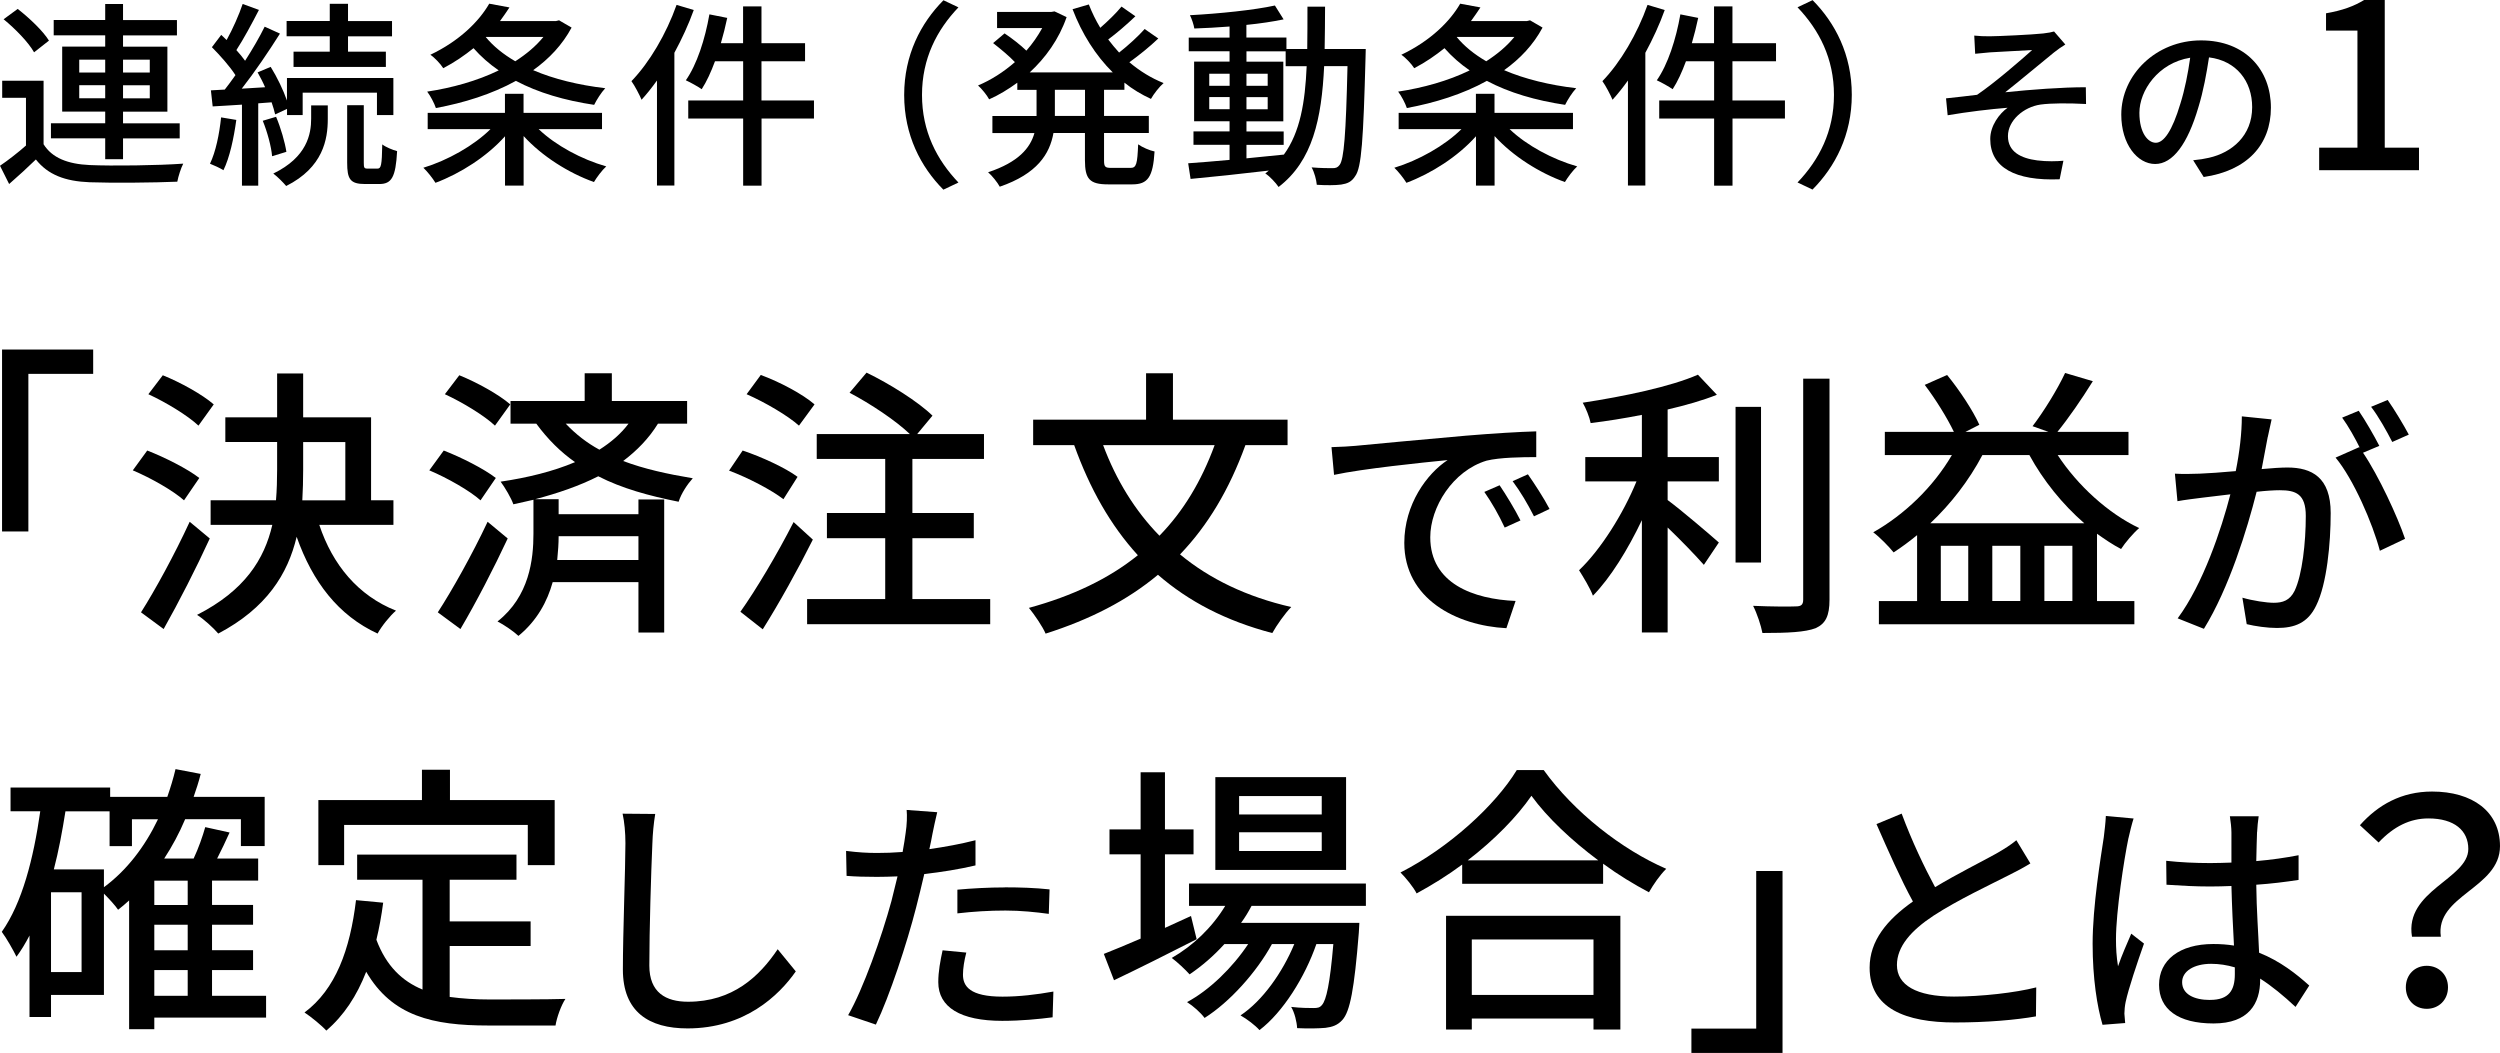
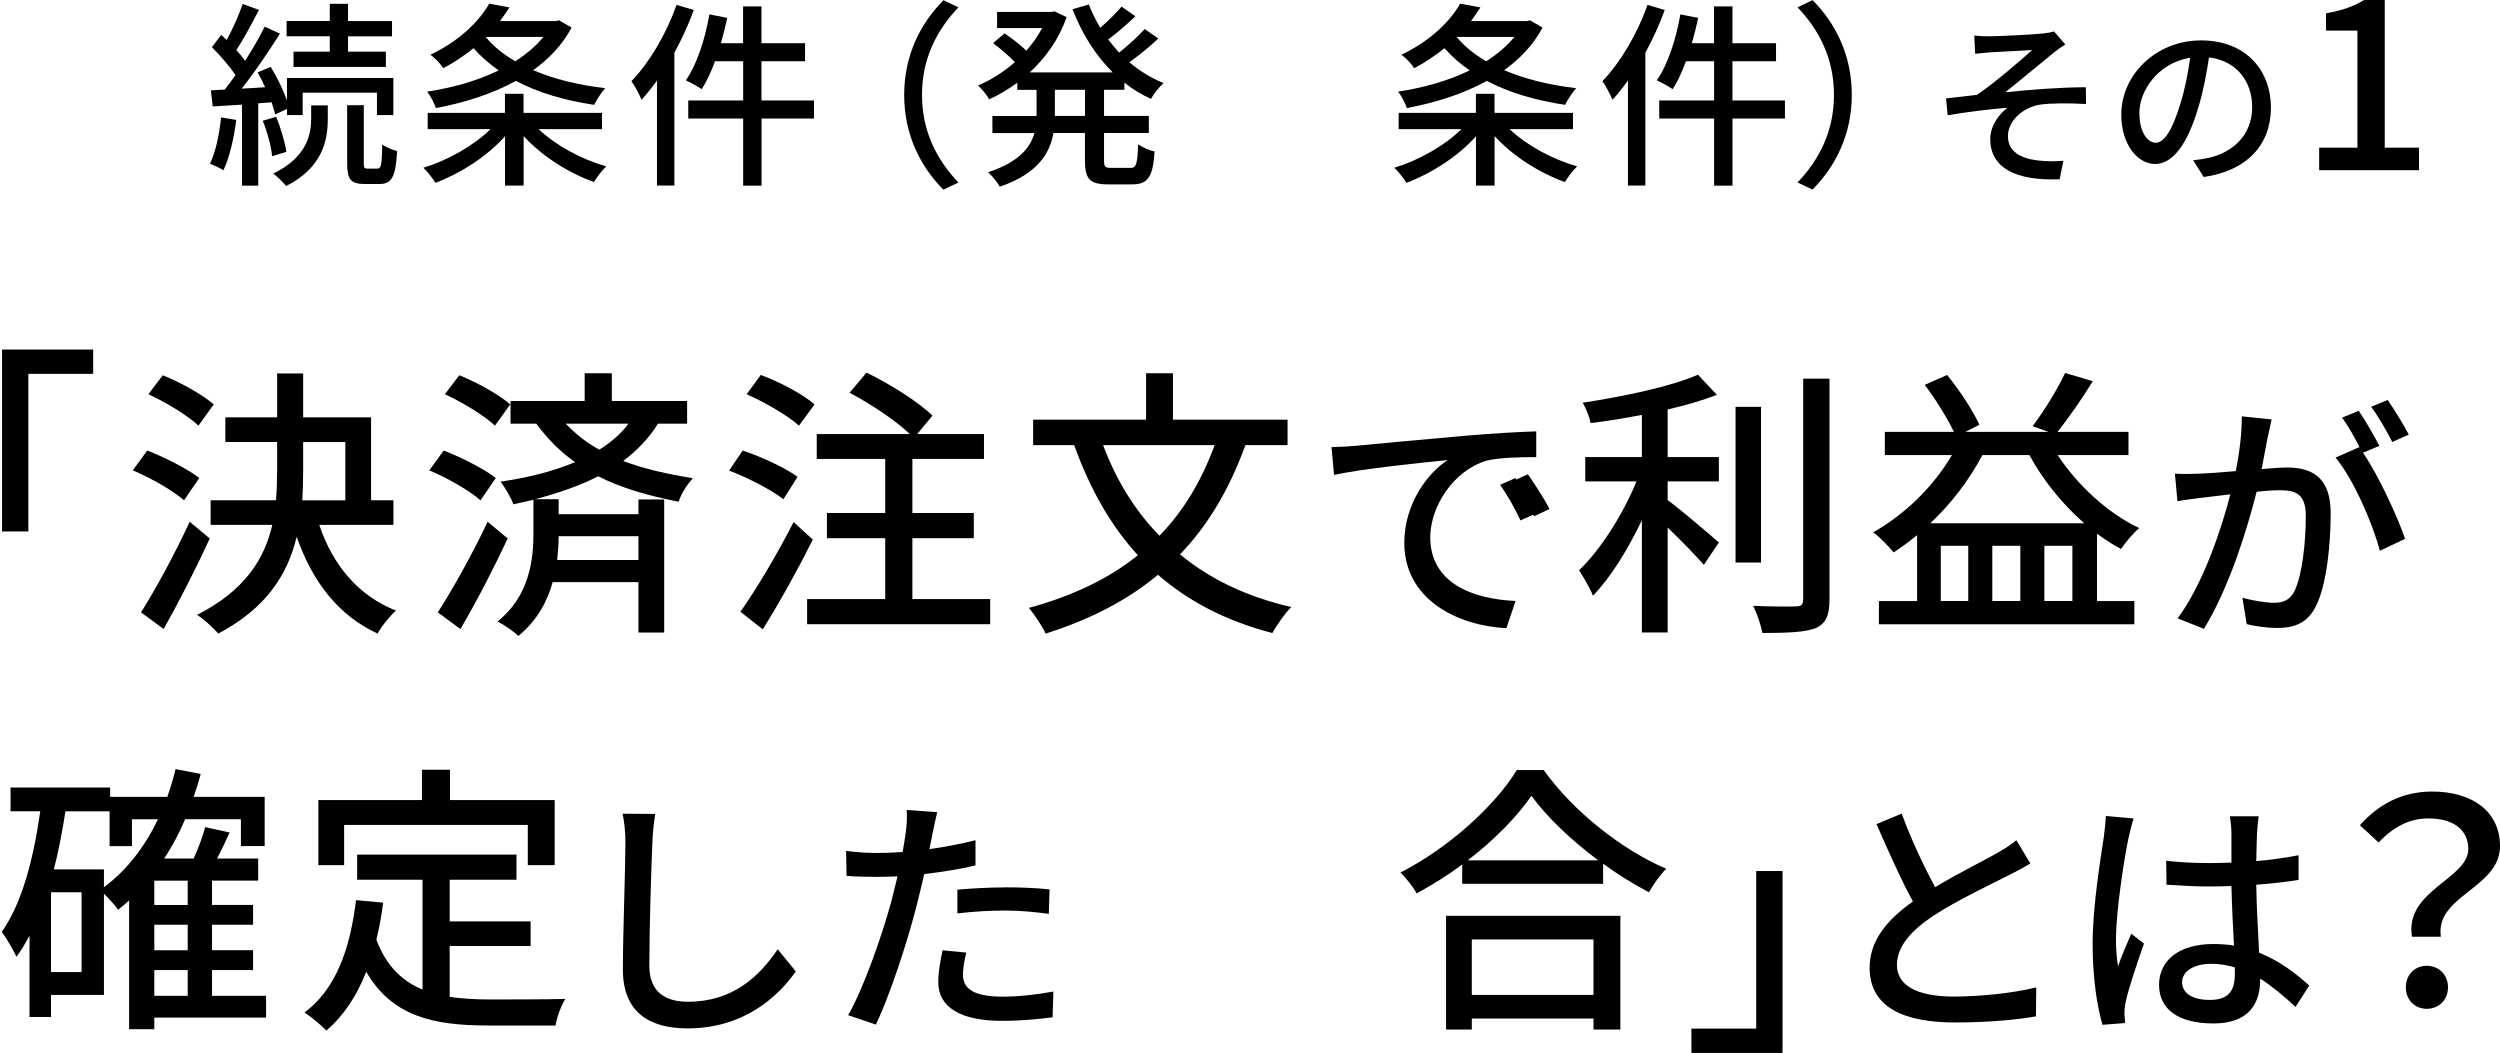
<svg xmlns="http://www.w3.org/2000/svg" id="_レイヤー_2" data-name="レイヤー 2" viewBox="0 0 353.36 148.83">
  <defs>
    <style>
      .cls-1 {
        stroke-width: 0px;
      }
    </style>
  </defs>
  <g id="_レイヤー_1-2" data-name="レイヤー 1">
    <g>
      <path class="cls-1" d="M13.17,49.4v3.44H4.01v22.28H.29v-25.72h12.88Z" />
      <path class="cls-1" d="M26.01,70.72c-1.52-1.36-4.68-3.16-7.24-4.24l2.04-2.8c2.48.96,5.72,2.6,7.36,3.88l-2.16,3.16ZM29.65,76.11c-1.92,4.2-4.36,8.96-6.52,12.8l-3.2-2.36c1.96-3.08,4.76-8.2,6.88-12.8l2.84,2.36ZM28.05,60.16c-1.48-1.4-4.56-3.28-7.08-4.44l2.04-2.68c2.48,1,5.6,2.72,7.2,4.12l-2.16,3ZM45.13,74.19c1.88,5.64,5.48,10,10.84,12.12-.84.72-2.04,2.2-2.6,3.24-5.56-2.56-9.2-7.32-11.44-13.68-1.24,5.24-4.24,10.08-11.08,13.68-.64-.76-2.08-2.08-3-2.64,6.76-3.44,9.52-7.88,10.64-12.72h-8.72v-3.48h9.24c.12-1.44.16-2.88.16-4.32v-3.92h-7.32v-3.48h7.32v-6.2h3.68v6.2h9.6v11.72h3.16v3.48h-10.48ZM42.85,66.44c0,1.44-.04,2.84-.12,4.28h6.08v-8.24h-5.96v3.96Z" />
      <path class="cls-1" d="M67.92,70.72c-1.52-1.36-4.68-3.16-7.24-4.24l2.04-2.8c2.48.96,5.72,2.6,7.36,3.88l-2.16,3.16ZM71.76,76.11c-1.96,4.2-4.44,9-6.68,12.8l-3.2-2.36c2-3.08,4.88-8.2,7.04-12.8l2.84,2.36ZM69.96,60.16c-1.48-1.4-4.56-3.28-7.08-4.44l2.04-2.68c2.48,1,5.6,2.72,7.2,4.12l-2.16,3ZM93,59.88c-1.28,2.08-2.96,3.8-4.92,5.28,2.96,1.12,6.24,1.84,9.84,2.44-.76.84-1.64,2.16-2,3.32-4.2-.84-8-1.88-11.36-3.6-2.68,1.36-5.72,2.4-8.92,3.24h3.32v2.12h11.28v-2.08h3.64v18.8h-3.64v-7.12h-12.12c-.76,2.72-2.2,5.44-4.84,7.6-.68-.64-2.08-1.6-2.96-2.04,4.52-3.56,5.08-8.8,5.08-12.4v-4.8c-.92.2-1.88.44-2.84.64-.28-.84-1.2-2.4-1.8-3.2,3.8-.56,7.4-1.44,10.52-2.76-2-1.4-3.84-3.2-5.48-5.44h-3.64v-3.2h10.48v-3.92h3.84v3.92h10.64v3.2h-4.12ZM90.24,75.79h-11.28c0,1.04-.08,2.16-.2,3.36h11.48v-3.36ZM79.96,59.88c1.44,1.52,3,2.72,4.76,3.68,1.64-1.04,3.04-2.24,4.12-3.68h-8.88Z" />
      <path class="cls-1" d="M110.73,70.56c-1.64-1.28-5-3.04-7.68-4.04l1.92-2.84c2.64.88,6.04,2.44,7.76,3.72l-2,3.16ZM114.89,76.27c-2.08,4.16-4.72,8.92-7.08,12.68l-3.16-2.48c2.16-3.04,5.2-8.12,7.52-12.68l2.72,2.48ZM112.93,60.16c-1.56-1.4-4.76-3.28-7.4-4.44l2-2.72c2.64.96,5.96,2.72,7.6,4.16l-2.2,3ZM139.96,84.67v3.56h-25.88v-3.56h11.04v-8.6h-8.24v-3.56h8.24v-7.64h-9.68v-3.52h13.16c-2-1.92-5.56-4.28-8.52-5.84l2.4-2.84c3.24,1.56,7.32,4.12,9.32,6.08l-2.16,2.6h9.44v3.52h-10.12v7.64h8.68v3.56h-8.68v8.6h11Z" />
      <path class="cls-1" d="M176.03,62.92c-2.28,6.28-5.32,11.36-9.24,15.44,4.2,3.48,9.44,6,15.72,7.44-.88.88-2.08,2.6-2.68,3.68-6.56-1.72-11.84-4.48-16.16-8.24-4.36,3.64-9.6,6.32-15.88,8.32-.4-.96-1.6-2.72-2.36-3.64,6.16-1.68,11.28-4.12,15.4-7.44-3.88-4.24-6.8-9.44-9-15.56h-5.8v-3.6h15.96v-6.56h3.8v6.56h16.2v3.6h-5.96ZM155.92,62.92c1.84,4.92,4.48,9.24,7.96,12.8,3.36-3.44,5.92-7.68,7.8-12.8h-15.76Z" />
-       <path class="cls-1" d="M191.55,63.02c2.63-.25,9.04-.86,15.66-1.44,3.85-.32,7.45-.54,9.93-.61v3.64c-2.02,0-5.15.04-7.02.5-4.79,1.44-7.96,6.59-7.96,10.83,0,6.55,6.12,8.75,12.06,9l-1.3,3.85c-7.06-.36-14.43-4.14-14.43-12.06,0-5.44,3.2-9.79,6.12-11.7-3.64.36-12.02,1.22-16.05,2.09l-.36-3.92c1.37-.04,2.63-.11,3.35-.18ZM214.91,73.56l-2.23,1.01c-.86-1.84-1.8-3.49-2.88-5.04l2.16-.94c.86,1.26,2.2,3.46,2.95,4.97ZM219.02,71.94l-2.2,1.04c-.94-1.84-1.87-3.42-3.02-4.97l2.16-.97c.86,1.22,2.27,3.38,3.06,4.9Z" />
+       <path class="cls-1" d="M191.55,63.02c2.63-.25,9.04-.86,15.66-1.44,3.85-.32,7.45-.54,9.93-.61v3.64c-2.02,0-5.15.04-7.02.5-4.79,1.44-7.96,6.59-7.96,10.83,0,6.55,6.12,8.75,12.06,9l-1.3,3.85c-7.06-.36-14.43-4.14-14.43-12.06,0-5.44,3.2-9.79,6.12-11.7-3.64.36-12.02,1.22-16.05,2.09l-.36-3.92c1.37-.04,2.63-.11,3.35-.18ZM214.91,73.56c-.86-1.84-1.8-3.49-2.88-5.04l2.16-.94c.86,1.26,2.2,3.46,2.95,4.97ZM219.02,71.94l-2.2,1.04c-.94-1.84-1.87-3.42-3.02-4.97l2.16-.97c.86,1.22,2.27,3.38,3.06,4.9Z" />
      <path class="cls-1" d="M235.71,64.6h7.24v3.44h-7.24v2.64c1.96,1.44,6.16,5.04,7.24,6l-2.12,3.16c-1.12-1.28-3.24-3.48-5.12-5.28v14.84h-3.64v-15.88c-1.96,4.12-4.44,8.16-6.92,10.68-.4-1.08-1.36-2.64-1.96-3.6,3.04-2.88,6.24-7.96,8.12-12.56h-7.24v-3.44h8v-5.96c-2.44.48-4.92.88-7.24,1.16-.16-.84-.68-2.12-1.12-2.88,5.8-.88,12.48-2.28,16.28-3.96l2.68,2.84c-2,.8-4.4,1.48-6.96,2.08v6.72ZM248.91,79.51h-3.6v-22h3.6v22ZM258.59,53.52v31.23c0,2.32-.56,3.4-1.96,4.04-1.48.56-3.88.68-7.52.68-.2-1.04-.76-2.76-1.32-3.84,2.72.12,5.24.12,6.04.08.76,0,1.04-.24,1.04-.96v-31.23h3.72Z" />
      <path class="cls-1" d="M290.84,64.32c2.8,4.28,7.12,8.24,11.52,10.32-.8.68-2,2.08-2.56,2.96-1.16-.6-2.28-1.36-3.4-2.16v9.52h5.28v3.28h-36.11v-3.28h5.4v-9.32c-1.08.88-2.2,1.72-3.32,2.44-.6-.76-2-2.2-2.88-2.84,4.44-2.52,8.48-6.4,11.12-10.92h-9.48v-3.28h9.76c-.96-2-2.6-4.64-4.12-6.64l3.16-1.4c1.8,2.2,3.68,5.08,4.56,7.04l-1.96,1h11.72l-2.24-.8c1.56-2.04,3.52-5.2,4.6-7.52l3.92,1.16c-1.56,2.52-3.44,5.24-5,7.16h10.04v3.28h-10ZM294.6,73.96c-3.08-2.68-5.8-6.04-7.76-9.64h-6.64c-1.92,3.64-4.48,6.92-7.36,9.64h21.76ZM278.2,77.15h-3.88v7.8h3.88v-7.8ZM285.56,77.15h-3.96v7.8h3.96v-7.8ZM292.92,84.95v-7.8h-3.96v7.8h3.96Z" />
      <path class="cls-1" d="M320.53,61.76c-.22,1.12-.54,2.84-.86,4.54,1.48-.14,2.81-.22,3.64-.22,3.46,0,6.12,1.4,6.12,6.44,0,4.25-.54,10.04-2.05,13.07-1.19,2.48-3.06,3.17-5.54,3.17-1.4,0-3.1-.25-4.28-.54l-.61-3.74c1.48.43,3.42.72,4.43.72,1.26,0,2.27-.32,2.95-1.69,1.08-2.27,1.58-6.84,1.58-10.58,0-3.1-1.4-3.64-3.67-3.64-.76,0-1.94.07-3.28.22-1.33,5.29-3.89,13.61-7.45,19.37l-3.71-1.48c3.6-4.86,6.19-12.63,7.45-17.53-1.62.18-3.09.36-3.92.47-.9.11-2.59.32-3.56.5l-.36-3.89c1.19.07,2.27.04,3.49,0,1.15-.04,3.1-.18,5.11-.36.54-2.66.86-5.4.86-7.74l4.21.43c-.18.76-.36,1.69-.54,2.48ZM336.3,63.02l-2.3.97c2.2,3.24,4.9,9.07,5.94,12.17l-3.56,1.69c-1.01-3.85-3.74-10.15-6.26-13.17l3.35-1.48c.04.07.11.14.14.22-.68-1.4-1.69-3.2-2.56-4.39l2.34-.97c.9,1.3,2.2,3.56,2.92,4.97ZM340.47,61.43l-2.34,1.04c-.79-1.55-1.94-3.6-2.99-4.97l2.34-.97c.94,1.33,2.3,3.6,2.99,4.9Z" />
      <path class="cls-1" d="M37.61,143.83h-15.8v1.64h-3.56v-18.2c-.52.48-1.04.92-1.56,1.32-.36-.56-1.28-1.56-2-2.28v14.32h-7.48v3.12h-3.04v-11.52c-.56,1.08-1.16,2.08-1.84,3-.4-.84-1.44-2.68-2.08-3.52,2.88-4.08,4.48-10.32,5.44-17.04H1.49v-3.36h14.08v1.32h8.08c.44-1.28.84-2.56,1.16-3.92l3.56.68c-.28,1.12-.64,2.2-1,3.24h10.04v6.96h-3.36v-3.8h-7.88c-.84,2-1.84,3.84-2.96,5.56h4.16c.68-1.44,1.28-3.16,1.64-4.44l3.44.76c-.56,1.24-1.16,2.52-1.76,3.68h5.8v3.12h-6.52v3.44h5.8v2.8h-5.8v3.6h5.8v2.8h-5.8v3.64h7.64v3.08ZM11.53,126.12h-4.32v11.28h4.32v-11.28ZM14.69,125.4c3.2-2.36,5.76-5.68,7.64-9.6h-3.68v3.8h-3.16v-4.92h-6.24c-.44,2.8-.96,5.6-1.64,8.2h7.08v2.52ZM26.53,124.48h-4.72v3.44h4.72v-3.44ZM26.53,130.71h-4.72v3.6h4.72v-3.6ZM21.81,140.75h4.72v-3.64h-4.72v3.64Z" />
      <path class="cls-1" d="M63.56,140.91c1.76.24,3.64.36,5.64.36,1.72,0,8.44,0,10.72-.08-.6.88-1.24,2.68-1.4,3.76h-9.52c-7.84,0-13.6-1.32-17.24-7.6-1.32,3.4-3.16,6.2-5.64,8.32-.6-.68-2.16-1.96-3.08-2.56,4.4-3.28,6.44-8.88,7.28-15.88l3.84.36c-.24,1.84-.56,3.6-.96,5.24,1.4,3.72,3.64,5.84,6.52,7.04v-15.52h-9.24v-3.56h22.52v3.56h-9.44v5.88h11.44v3.48h-11.44v7.2ZM48.64,122.28h-3.64v-9.2h14.64v-4.28h3.96v4.28h14.8v9.2h-3.8v-5.68h-25.96v5.68Z" />
      <path class="cls-1" d="M92.21,119.2c-.18,4-.43,12.31-.43,17.28,0,3.82,2.34,5.11,5.47,5.11,6.3,0,10.08-3.56,12.67-7.42l2.56,3.13c-2.38,3.42-7.23,8.06-15.3,8.06-5.47,0-9.14-2.34-9.14-8.32,0-5.11.36-14.4.36-17.85,0-1.51-.14-2.99-.4-4.18l4.61.04c-.22,1.33-.36,2.84-.4,4.14Z" />
      <path class="cls-1" d="M131.79,117.9c-.11.61-.25,1.33-.43,2.12,2.2-.32,4.43-.72,6.52-1.26v3.56c-2.27.54-4.79.94-7.24,1.22-.36,1.55-.76,3.2-1.15,4.72-1.3,5.08-3.74,12.49-5.69,16.56l-3.92-1.33c2.12-3.67,4.75-11.09,6.12-16.13.29-1.12.58-2.3.86-3.49-1.04.04-2.02.07-2.92.07-1.66,0-2.99-.04-4.28-.14l-.07-3.53c1.76.22,3.02.29,4.39.29,1.12,0,2.34-.04,3.6-.14.18-1.08.36-2.02.43-2.7.18-1.12.22-2.45.14-3.24l4.32.32c-.22.9-.54,2.38-.68,3.1ZM136.11,137.77c0,1.62.97,3.1,5.58,3.1,2.38,0,4.82-.29,7.2-.72l-.11,3.64c-1.98.25-4.39.5-7.13.5-5.87,0-9.03-1.91-9.03-5.47,0-1.51.29-3.02.61-4.5l3.35.32c-.29,1.12-.47,2.23-.47,3.13ZM142.05,125.42c2.09,0,4.25.07,6.3.29l-.11,3.46c-1.84-.25-3.96-.47-6.12-.47-2.34,0-4.54.14-6.8.4v-3.35c1.94-.18,4.43-.32,6.73-.32Z" />
-       <path class="cls-1" d="M169.14,132.75c-4,2.04-8.32,4.2-11.68,5.8l-1.44-3.72c1.44-.56,3.24-1.32,5.2-2.16v-11.92h-4.4v-3.52h4.4v-8.08h3.44v8.08h4.04v3.52h-4.04v10.4c1.2-.56,2.44-1.12,3.68-1.68l.8,3.28ZM176.9,128.04c-.44.84-.92,1.64-1.48,2.4h16.72s-.04.92-.08,1.4c-.64,8-1.24,11.12-2.32,12.32-.68.76-1.44,1-2.4,1.12-.92.08-2.4.12-4,.04-.04-.88-.36-2.2-.84-3,1.36.16,2.6.16,3.12.16.6,0,.92-.04,1.24-.44.6-.68,1.12-2.96,1.6-8.6h-2.4c-1.6,4.64-4.72,9.64-8.04,12.16-.6-.68-1.76-1.56-2.68-2.08,3.12-2.08,5.92-6.04,7.6-10.08h-3.16c-2.16,3.96-5.96,8.2-9.52,10.44-.56-.76-1.6-1.68-2.48-2.24,3.16-1.68,6.44-4.88,8.64-8.2h-3.36c-1.52,1.68-3.2,3.12-4.92,4.28-.52-.6-1.8-1.8-2.52-2.32,3-1.72,5.72-4.32,7.56-7.36h-5.12v-3.16h25v3.16h-16.16ZM190.26,122.96h-18.48v-13.12h18.48v13.12ZM186.82,112.52h-11.68v2.6h11.68v-2.6ZM186.82,117.64h-11.68v2.64h11.68v-2.64Z" />
      <path class="cls-1" d="M218.19,108.84c4.28,5.96,11.04,11.24,17.32,13.96-.92.92-1.8,2.2-2.44,3.32-2.12-1.12-4.36-2.48-6.48-4.04v2.84h-19.92v-2.72c-2.04,1.52-4.24,2.88-6.44,4.08-.44-.88-1.52-2.2-2.28-2.96,6.84-3.48,13.4-9.48,16.44-14.48h3.8ZM204.39,129.44h24.64v16.08h-3.8v-1.56h-17.2v1.56h-3.64v-16.08ZM225.9,121.6c-3.76-2.8-7.2-6.04-9.44-9.12-2.04,2.96-5.24,6.24-9,9.12h18.44ZM208.03,132.79v7.84h17.2v-7.84h-17.2Z" />
      <path class="cls-1" d="M239.07,148.83v-3.44h9.16v-22.28h3.72v25.72h-12.88Z" />
      <path class="cls-1" d="M273.52,125.39c3.17-1.91,6.73-3.67,8.6-4.72,1.19-.68,2.05-1.22,2.88-1.91l1.98,3.28c-.94.58-1.94,1.12-3.1,1.69-2.38,1.22-7.16,3.46-10.58,5.69-3.17,2.09-5.18,4.36-5.18,6.98,0,2.81,2.7,4.46,8.06,4.46,3.85,0,8.67-.54,11.63-1.3l-.04,4.1c-2.84.5-6.88.86-11.45.86-6.95,0-12.06-1.98-12.06-7.74,0-3.82,2.45-6.77,6.12-9.36-1.66-3.02-3.46-7.09-5.15-10.94l3.56-1.48c1.44,3.89,3.2,7.56,4.71,10.37Z" />
      <path class="cls-1" d="M300.84,118.48c-.61,2.92-1.76,10.4-1.76,14.25,0,1.3.07,2.52.29,3.85.5-1.48,1.3-3.28,1.87-4.61l1.8,1.4c-.97,2.74-2.2,6.41-2.59,8.24-.11.5-.18,1.22-.18,1.66.04.36.07.9.11,1.33l-3.2.25c-.76-2.56-1.4-6.55-1.4-11.45,0-5.33,1.15-12.2,1.58-15.08.11-.9.25-2.05.29-2.99l3.92.36c-.22.65-.58,2.12-.72,2.77ZM319.02,117.61c-.04.9-.07,2.45-.11,4.1,2.12-.18,4.14-.47,5.98-.83v3.49c-1.87.29-3.89.54-5.98.68.04,3.6.29,6.84.4,9.61,2.99,1.19,5.29,3.02,7.09,4.64l-1.94,3.02c-1.69-1.58-3.35-2.95-5-4v.18c0,3.31-1.58,6.16-6.59,6.16s-7.7-2.02-7.7-5.47,2.84-5.76,7.67-5.76c1.01,0,1.98.07,2.92.22-.14-2.52-.29-5.62-.36-8.42-1.01.04-2.02.07-3.02.07-2.09,0-4.07-.11-6.16-.25l-.04-3.38c2.05.22,4.07.32,6.23.32,1.01,0,1.98-.04,2.99-.07v-4.25c0-.61-.11-1.62-.22-2.3h4.07c-.11.72-.18,1.51-.22,2.23ZM312.39,141.33c2.66,0,3.49-1.37,3.49-3.63v-.97c-1.08-.32-2.2-.5-3.35-.5-2.41,0-4.1,1.04-4.1,2.59,0,1.69,1.66,2.52,3.96,2.52Z" />
      <path class="cls-1" d="M348.88,120c0-2.6-1.96-4.32-5.64-4.32-2.6,0-4.88,1.12-7.04,3.4l-2.64-2.44c2.56-2.88,5.88-4.76,10.2-4.76,5.68,0,9.6,2.8,9.6,7.72,0,5.96-9.2,6.96-8.36,12.8h-4.08c-1.08-6.52,7.96-8.16,7.96-12.4ZM340.05,139.55c0-1.8,1.28-3.04,2.96-3.04s3,1.24,3,3.04-1.32,3.04-3,3.04-2.96-1.24-2.96-3.04Z" />
    </g>
    <g>
-       <path class="cls-1" d="M6.16,20.39c1.2,1.93,3.42,2.8,6.52,2.94,3.16.14,9.66.06,13.22-.2-.31.59-.7,1.79-.84,2.55-3.22.14-9.16.2-12.4.08-3.47-.14-5.88-1.06-7.59-3.22-1.18,1.15-2.41,2.27-3.78,3.47l-1.29-2.58c1.12-.76,2.49-1.82,3.67-2.86v-6.75H.31v-2.41h5.85v8.96ZM4.82,7.4c-.78-1.4-2.66-3.33-4.31-4.68l1.99-1.46c1.62,1.26,3.58,3.11,4.42,4.48l-2.1,1.65ZM14.87,19.55h-7.67v-2.13h7.67v-1.65h-6.08V6.59h6.08v-1.6h-7.28v-2.16h7.28V.57h2.52v2.27h7.62v2.16h-7.62v1.6h6.27v9.18h-6.27v1.65h8.01v2.13h-8.01v2.94h-2.52v-2.94ZM11.2,10.25h3.67v-1.82h-3.67v1.82ZM14.87,13.89v-1.85h-3.67v1.85h3.67ZM17.39,8.43v1.82h3.78v-1.82h-3.78ZM21.17,12.05h-3.78v1.85h3.78v-1.85Z" />
      <path class="cls-1" d="M33.4,16.95c-.36,2.63-.95,5.35-1.82,7.11-.42-.28-1.4-.73-1.9-.92.81-1.68,1.32-4.17,1.57-6.55l2.16.36ZM36.5,14.62v11.62h-2.3v-11.45c-1.51.08-2.91.2-4.14.25l-.25-2.27,1.96-.11c.48-.62,1.01-1.32,1.51-2.04-.81-1.26-2.16-2.77-3.33-3.95l1.32-1.74c.25.22.5.48.76.73.87-1.57,1.76-3.58,2.27-5.1l2.3.84c-.98,1.9-2.18,4.14-3.19,5.68.48.53.9,1.04,1.23,1.51,1.06-1.65,2.07-3.39,2.77-4.82l2.16.98c-1.57,2.49-3.58,5.46-5.4,7.78l3.3-.2c-.31-.73-.7-1.46-1.06-2.1l1.85-.78c.92,1.48,1.79,3.3,2.3,4.76v-3.19h15.04v5.24h-2.32v-3.16h-10.5v3.16h-2.21v-.87l-1.68.78c-.11-.5-.28-1.06-.5-1.71l-1.85.14ZM39.02,16.5c.67,1.57,1.26,3.64,1.46,4.96l-2.02.62c-.11-1.34-.67-3.42-1.32-5.01l1.88-.56ZM43.98,14.9h2.35v1.93c0,2.83-.64,6.83-5.88,9.46-.42-.5-1.2-1.29-1.82-1.76,4.79-2.32,5.35-5.6,5.35-7.76v-1.88ZM46.61,5.13h-6.1v-2.16h6.1V.54h2.58v2.44h6.22v2.16h-6.22v2.16h5.35v2.16h-13.05v-2.16h5.12v-2.16ZM53.36,23.83c.5,0,.62-.45.67-3.42.5.39,1.46.78,2.1.95-.2,3.7-.78,4.65-2.52,4.65h-2.02c-2.1,0-2.52-.7-2.52-3.02v-8.12h2.35v8.12c0,.73.06.84.53.84h1.4Z" />
      <path class="cls-1" d="M76.14,18.26c2.41,2.3,6.05,4.26,9.55,5.26-.59.53-1.34,1.54-1.74,2.21-3.61-1.29-7.36-3.67-9.94-6.5v7h-2.63v-6.97c-2.55,2.86-6.3,5.26-9.83,6.58-.39-.64-1.15-1.6-1.71-2.13,3.42-1.04,7.11-3.11,9.49-5.46h-8.88v-2.3h10.92v-2.69h2.63v2.69h11.09v2.3h-8.96ZM80.79,3.9c-1.29,2.41-3.16,4.4-5.43,6.02,2.94,1.26,6.41,2.1,10.19,2.55-.56.59-1.23,1.65-1.57,2.35-4.14-.62-7.9-1.71-11.06-3.39-3.39,1.88-7.36,3.11-11.31,3.84-.22-.67-.78-1.74-1.23-2.32,3.5-.53,7.06-1.51,10.11-3-1.34-.92-2.52-1.96-3.56-3.14-1.26,1.01-2.66,1.99-4.28,2.83-.36-.59-1.23-1.51-1.82-1.9,4.12-1.96,6.89-4.73,8.32-7.22l2.86.53c-.42.64-.87,1.29-1.34,1.93h7.9l.45-.11,1.79,1.04ZM68.66,5.24c1.09,1.32,2.49,2.44,4.17,3.42,1.57-1.01,2.91-2.13,3.98-3.44h-8.12l-.03.03Z" />
      <path class="cls-1" d="M98.06,1.41c-.73,2.04-1.68,4.09-2.74,6.05v18.76h-2.46v-14.84c-.7.98-1.46,1.93-2.18,2.72-.25-.62-.98-2.02-1.43-2.63,2.55-2.63,4.93-6.69,6.38-10.78l2.44.73ZM115.06,16.75h-7.42v9.49h-2.6v-9.49h-7.76v-2.55h7.76v-5.54h-3.98c-.56,1.51-1.18,2.88-1.88,3.95-.5-.36-1.62-.98-2.24-1.26,1.57-2.24,2.72-5.82,3.33-9.32l2.52.5c-.25,1.2-.56,2.41-.9,3.58h3.14V.9h2.6v5.21h6.16v2.55h-6.16v5.54h7.42v2.55Z" />
      <path class="cls-1" d="M133.34.03l2.13,1.01c-3.05,3.19-5.15,7.22-5.15,12.38s2.1,9.18,5.15,12.38l-2.13,1.01c-3.19-3.22-5.54-7.7-5.54-13.38s2.35-10.16,5.54-13.38Z" />
      <path class="cls-1" d="M156.05,12.69v3.7h6.33v2.41h-6.33v3.84c0,.95.14,1.09,1.04,1.09h2.72c.81,0,.95-.56,1.06-3.33.59.42,1.62.87,2.32,1.01-.22,3.61-.95,4.65-3.14,4.65h-3.42c-2.63,0-3.28-.76-3.28-3.42v-3.84h-4.45c-.53,2.97-2.3,5.77-7.59,7.59-.31-.59-1.12-1.6-1.65-2.04,4.31-1.43,5.96-3.44,6.55-5.54h-5.94v-2.41h6.24v-3.7h-2.72v-1.01c-1.26.92-2.6,1.74-3.98,2.35-.31-.59-1.06-1.51-1.57-1.96,1.82-.76,3.61-1.9,5.21-3.3-.78-.84-2.07-1.9-3.08-2.69l1.62-1.37c1.01.67,2.27,1.65,3.08,2.44.87-.98,1.62-2.07,2.24-3.19h-6.38V1.69h7.64l.48-.08,1.71.81c-1.09,3.14-2.97,5.74-5.21,7.81h11.73c-2.44-2.41-4.37-5.49-5.68-8.93l2.3-.67c.45,1.15.98,2.24,1.62,3.3,1.09-.95,2.27-2.1,3-3l1.96,1.37c-1.2,1.15-2.63,2.38-3.84,3.28.48.64,1.01,1.26,1.54,1.85,1.29-1.01,2.72-2.32,3.61-3.33l1.93,1.34c-1.23,1.18-2.77,2.41-4.09,3.36,1.46,1.23,3.08,2.24,4.84,2.94-.59.5-1.4,1.54-1.79,2.24-1.34-.62-2.6-1.37-3.75-2.3v1.01h-2.91ZM153.36,12.69h-4.26v3.7h4.26v-3.7Z" />
-       <path class="cls-1" d="M193.04,6.95s-.03.9-.03,1.2c-.31,11.56-.56,15.54-1.46,16.74-.53.84-1.12,1.06-1.99,1.2-.84.11-2.13.11-3.44.03-.06-.7-.34-1.76-.73-2.46,1.29.11,2.44.11,2.94.11.48,0,.73-.08,1.01-.45.62-.78.9-4.34,1.12-13.97h-3.3c-.36,7.45-1.62,13.38-6.44,17.08-.39-.59-1.26-1.51-1.88-1.93.17-.11.34-.25.5-.39-4.03.48-8.06.9-11.06,1.18l-.34-2.21c1.62-.11,3.64-.28,5.85-.48v-2.13h-5.1v-1.9h5.1v-1.43h-5.01v-8.43h5.01v-1.46h-5.77v-1.93h5.77v-1.57c-1.71.14-3.42.22-4.98.28-.08-.53-.36-1.37-.62-1.88,4.14-.22,9.1-.73,12.01-1.37l1.23,1.96c-1.48.31-3.33.59-5.26.78v1.79h5.66v1.62h2.94c.03-1.9.03-3.89.03-5.99h2.49c0,2.07-.03,4.09-.06,5.99h5.8ZM170.92,12.13h2.88v-1.71h-2.88v1.71ZM173.8,15.43v-1.71h-2.88v1.71h2.88ZM176.18,22.38c1.74-.17,3.53-.34,5.29-.53,2.3-3.16,3-7.39,3.22-12.49h-2.97v-2.1h-5.54v1.46h5.21v8.43h-5.21v1.43h5.26v1.9h-5.26v1.9ZM179.18,12.13v-1.71h-3v1.71h3ZM176.18,13.73v1.71h3v-1.71h-3Z" />
      <path class="cls-1" d="M213.38,18.26c2.41,2.3,6.05,4.26,9.55,5.26-.59.53-1.34,1.54-1.74,2.21-3.61-1.29-7.36-3.67-9.94-6.5v7h-2.63v-6.97c-2.55,2.86-6.3,5.26-9.83,6.58-.39-.64-1.15-1.6-1.71-2.13,3.42-1.04,7.11-3.11,9.49-5.46h-8.88v-2.3h10.92v-2.69h2.63v2.69h11.09v2.3h-8.96ZM218.03,3.9c-1.29,2.41-3.16,4.4-5.43,6.02,2.94,1.26,6.41,2.1,10.19,2.55-.56.59-1.23,1.65-1.57,2.35-4.14-.62-7.9-1.71-11.06-3.39-3.39,1.88-7.36,3.11-11.31,3.84-.22-.67-.78-1.74-1.23-2.32,3.5-.53,7.06-1.51,10.11-3-1.34-.92-2.52-1.96-3.56-3.14-1.26,1.01-2.66,1.99-4.28,2.83-.36-.59-1.23-1.51-1.82-1.9,4.12-1.96,6.89-4.73,8.32-7.22l2.86.53c-.42.64-.87,1.29-1.34,1.93h7.9l.45-.11,1.79,1.04ZM205.9,5.24c1.09,1.32,2.49,2.44,4.17,3.42,1.57-1.01,2.91-2.13,3.98-3.44h-8.12l-.03.03Z" />
      <path class="cls-1" d="M235.3,1.41c-.73,2.04-1.68,4.09-2.74,6.05v18.76h-2.46v-14.84c-.7.98-1.46,1.93-2.18,2.72-.25-.62-.98-2.02-1.43-2.63,2.55-2.63,4.93-6.69,6.38-10.78l2.44.73ZM252.3,16.75h-7.42v9.49h-2.6v-9.49h-7.76v-2.55h7.76v-5.54h-3.98c-.56,1.51-1.18,2.88-1.88,3.95-.5-.36-1.62-.98-2.24-1.26,1.57-2.24,2.72-5.82,3.33-9.32l2.52.5c-.25,1.2-.56,2.41-.9,3.58h3.14V.9h2.6v5.21h6.16v2.55h-6.16v5.54h7.42v2.55Z" />
      <path class="cls-1" d="M256.2,26.8l-2.13-1.01c3.05-3.19,5.15-7.22,5.15-12.38s-2.1-9.18-5.15-12.38l2.13-1.01c3.19,3.22,5.54,7.7,5.54,13.38s-2.35,10.16-5.54,13.38Z" />
      <path class="cls-1" d="M281.23,5.13c1.08,0,6.08-.23,7.56-.4.71-.08,1.21-.18,1.54-.28l1.59,1.84c-.43.25-1.18.78-1.61,1.13-1.84,1.49-4.99,4.13-6.88,5.62,3.63-.38,8.02-.71,11.39-.71l.03,2.37c-2.45-.13-4.92-.13-6.45.08-2.37.35-4.59,2.24-4.59,4.46s1.84,3.13,4.13,3.43c1.44.18,2.77.13,3.71.05l-.53,2.62c-6.28.25-9.81-1.66-9.81-5.7,0-1.89,1.31-3.6,2.45-4.41-2.52.2-5.65.58-8.47,1.06l-.23-2.39c1.36-.13,3.1-.35,4.39-.5,2.52-1.71,6.23-4.94,7.79-6.33-1.08.08-4.92.25-5.97.33-.66.05-1.44.15-2.09.2l-.13-2.57c.71.08,1.39.1,2.19.1Z" />
      <path class="cls-1" d="M311.48,25.02l-1.49-2.37c.86-.08,1.61-.2,2.24-.35,3.23-.73,6.1-3.1,6.1-7.16,0-3.66-2.22-6.55-6.1-7.03-.35,2.27-.78,4.71-1.51,7.08-1.51,5.14-3.6,7.99-6.1,7.99s-4.79-2.77-4.79-6.98c0-5.65,4.94-10.49,11.27-10.49s9.88,4.23,9.88,9.5-3.38,8.92-9.5,9.81ZM304.7,20.18c1.13,0,2.32-1.64,3.48-5.52.63-1.99,1.08-4.29,1.39-6.5-4.54.73-7.18,4.66-7.18,7.79,0,2.9,1.24,4.23,2.32,4.23Z" />
      <path class="cls-1" d="M327.8,20.87h5.41V4.33h-4.44V1.88c2.32-.4,3.96-1.01,5.38-1.88h2.92v20.87h4.84v3.19h-14.11v-3.19Z" />
    </g>
  </g>
</svg>